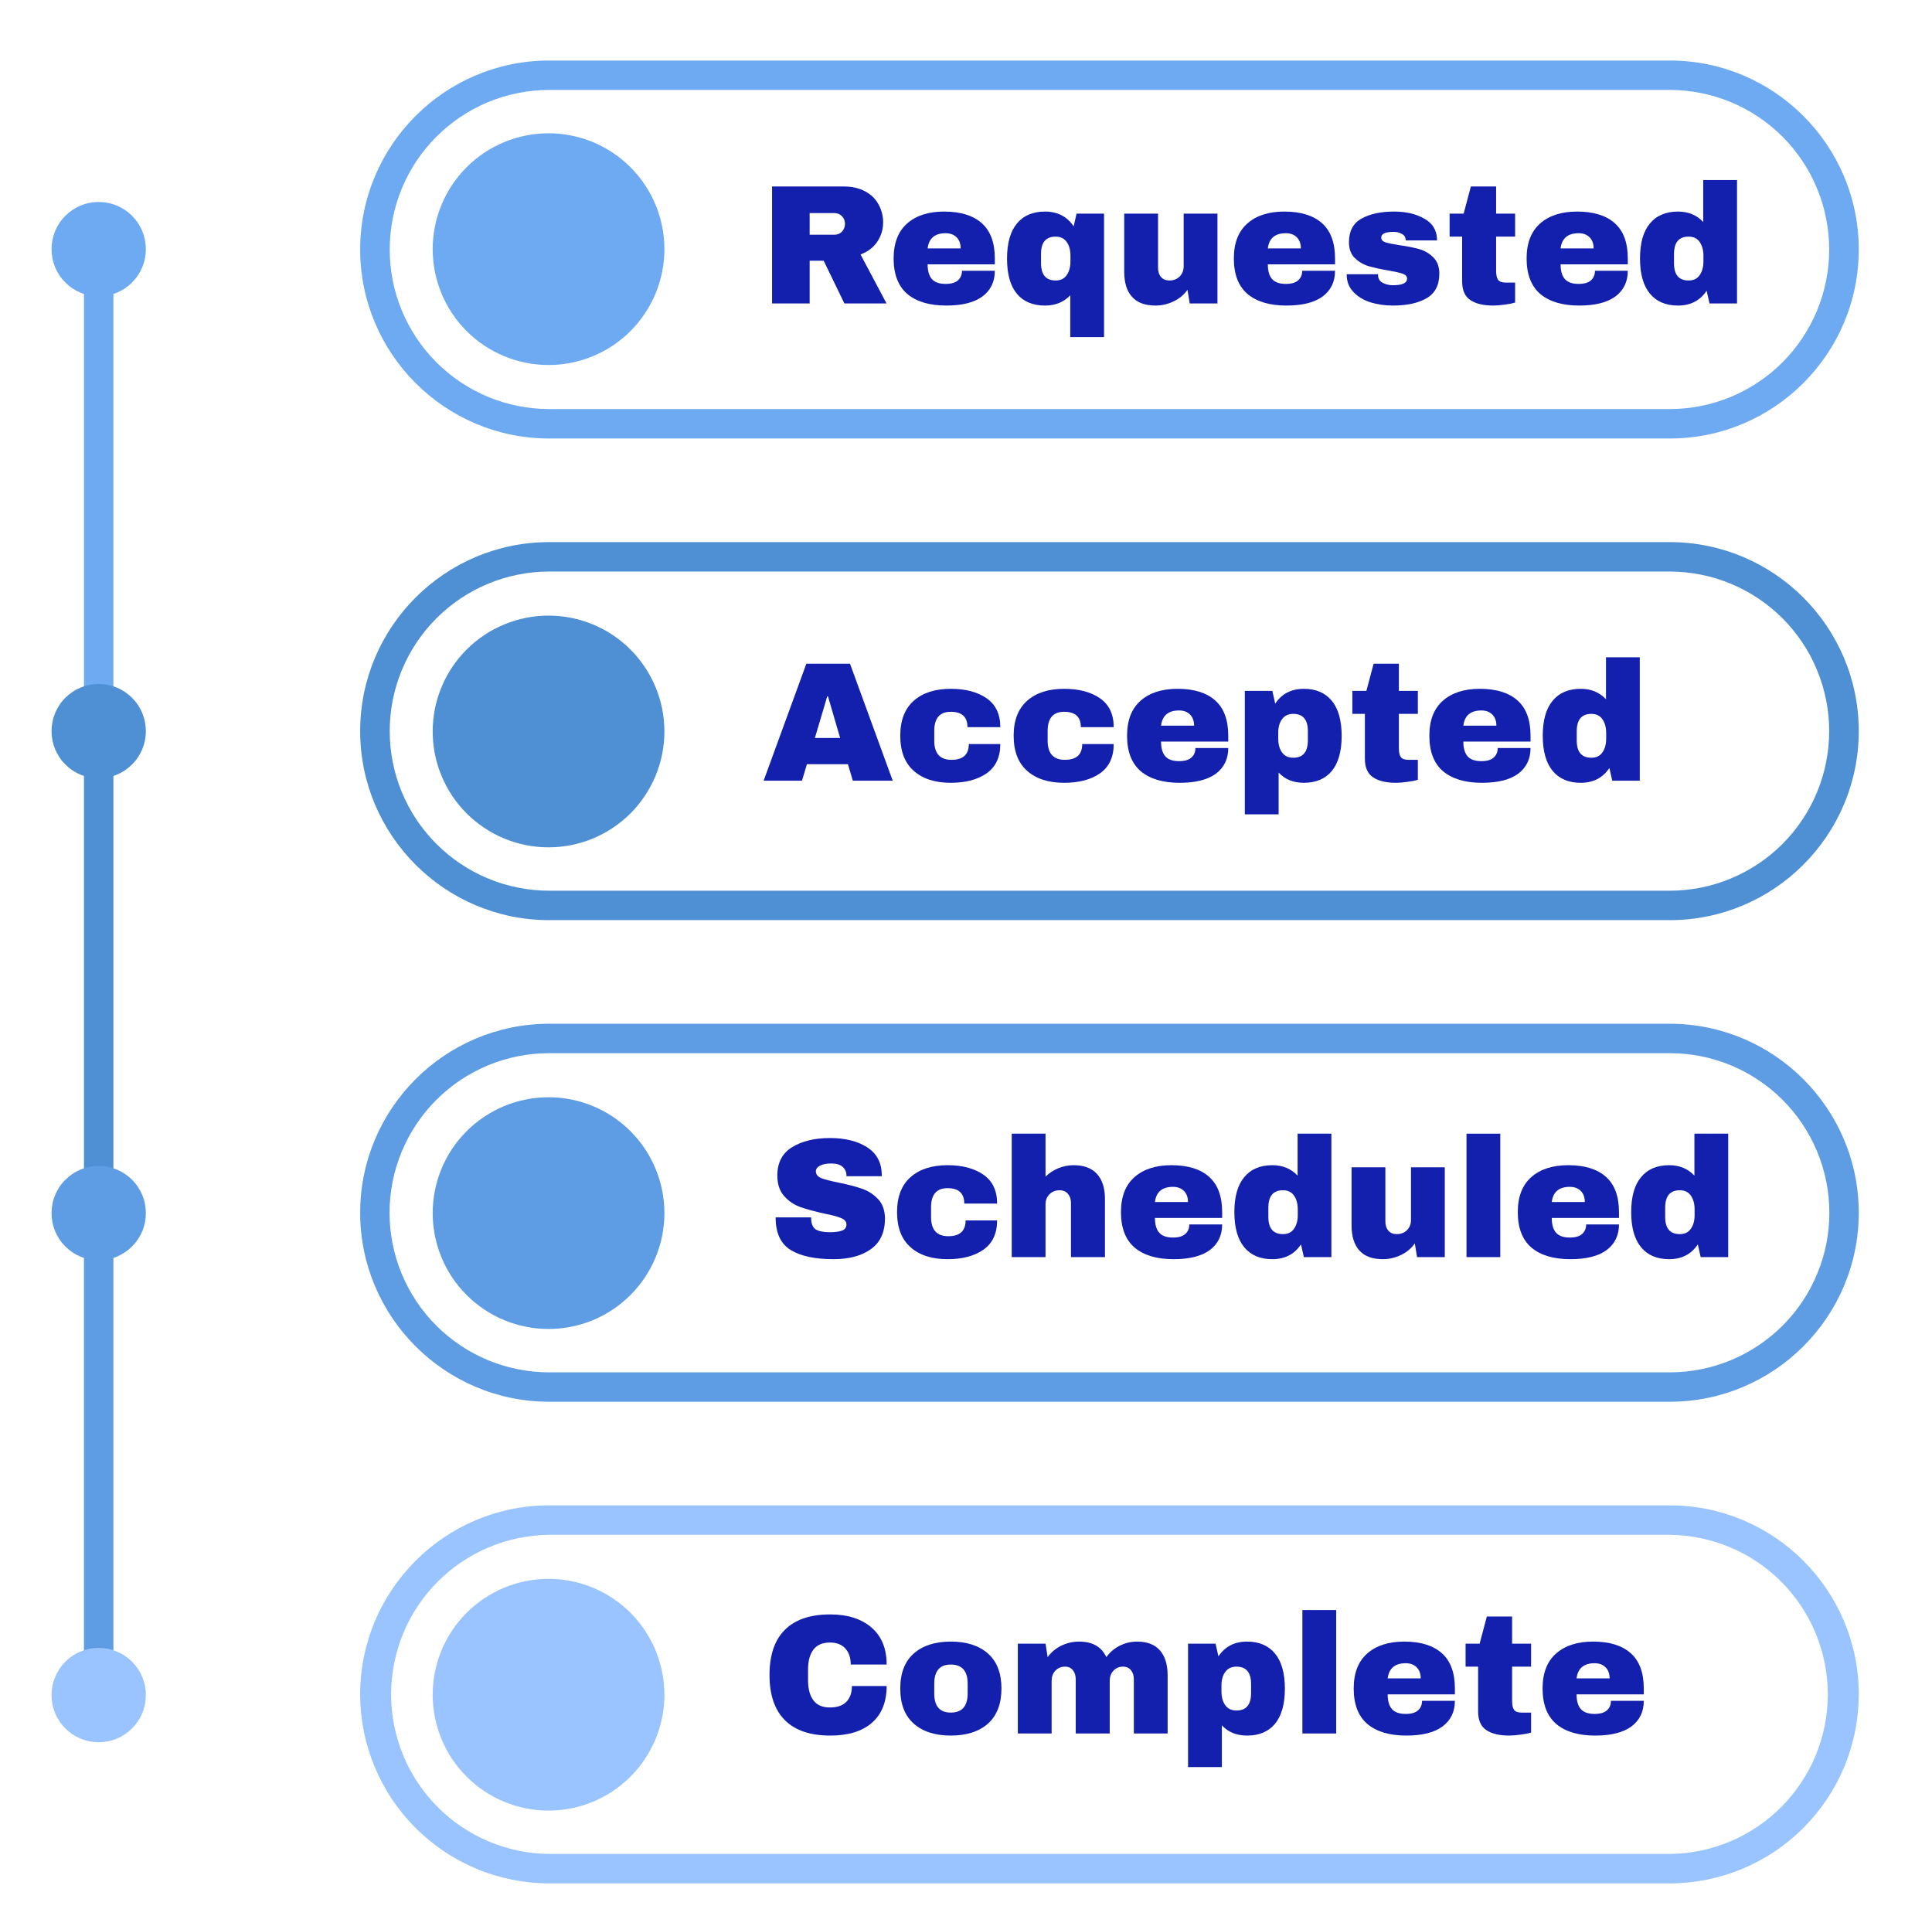
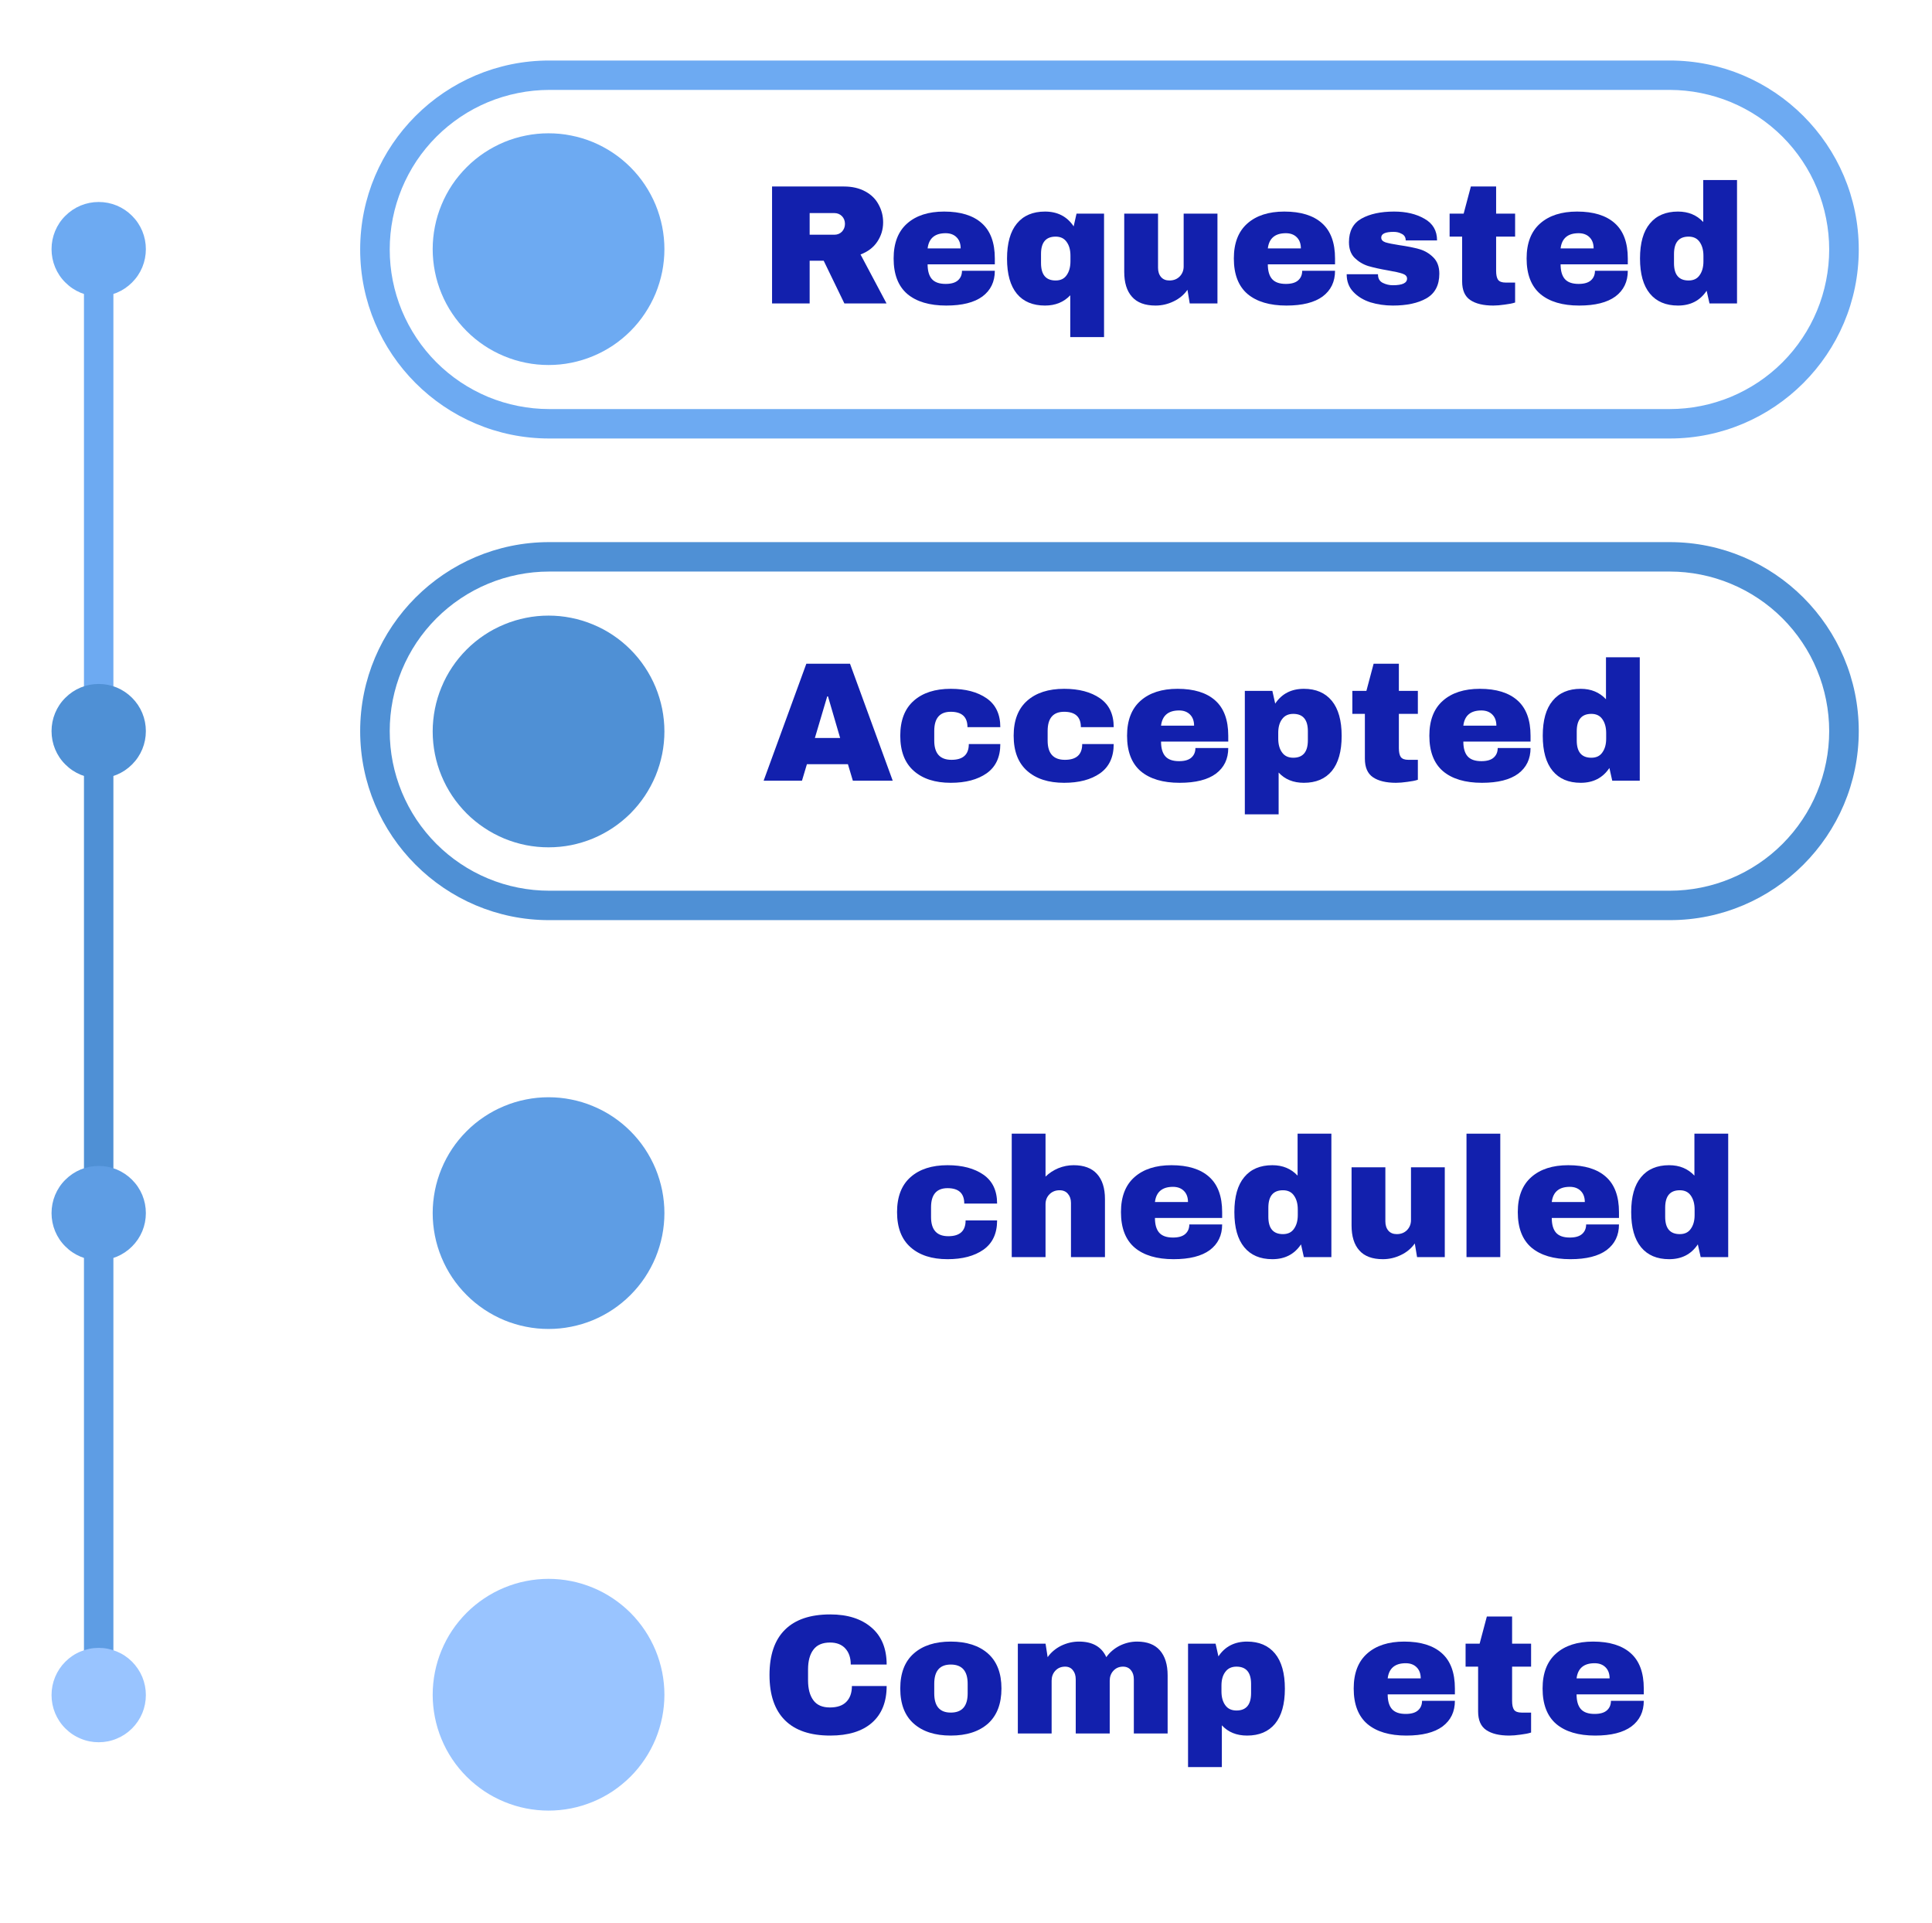
<svg xmlns="http://www.w3.org/2000/svg" version="1.0" preserveAspectRatio="xMidYMid meet" viewBox="105 83.25 159 158.25" zoomAndPan="magnify" style="max-height: 500px" width="159" height="158.25">
  <defs>
    <g />
    <clipPath id="1b5aa05855">
-       <path clip-rule="nonzero" d="M 134 207 L 258 207 L 258 238.227 L 134 238.227 Z M 134 207" />
-     </clipPath>
+       </clipPath>
    <clipPath id="ea0eadda14">
      <path clip-rule="nonzero" d="M 134 88.227 L 258 88.227 L 258 120 L 134 120 Z M 134 88.227" />
    </clipPath>
    <clipPath id="206e1fd44d">
      <path clip-rule="nonzero" d="M 109.168 99 L 118 99 L 118 108 L 109.168 108 Z M 109.168 99" />
    </clipPath>
    <clipPath id="55dbd63fac">
      <path clip-rule="nonzero" d="M 109.168 139 L 118 139 L 118 148 L 109.168 148 Z M 109.168 139" />
    </clipPath>
    <clipPath id="8afbd2516d">
      <path clip-rule="nonzero" d="M 109.168 179 L 118 179 L 118 187 L 109.168 187 Z M 109.168 179" />
    </clipPath>
    <clipPath id="8f91bfc2a2">
      <path clip-rule="nonzero" d="M 109.168 218 L 118 218 L 118 227 L 109.168 227 Z M 109.168 218" />
    </clipPath>
  </defs>
  <rect fill-opacity="1" height="450" y="-37.5" fill="#ffffff" width="450" x="-37.5" />
  <rect fill-opacity="1" height="450" y="-37.5" fill="#ffffff" width="450" x="-37.5" />
  <path fill-rule="nonzero" fill-opacity="1" d="M 111.91 103.75 L 114.332 103.75 L 114.332 143.41 L 111.91 143.41 Z M 111.91 103.75" fill="#6daaf2" />
  <path fill-rule="nonzero" fill-opacity="1" d="M 111.91 143.441 L 114.332 143.441 L 114.332 183.102 L 111.91 183.102 Z M 111.91 143.441" fill="#4f90d5" />
  <path fill-rule="nonzero" fill-opacity="1" d="M 111.91 183.129 L 114.332 183.129 L 114.332 222.789 L 111.91 222.789 Z M 111.91 183.129" fill="#5e9de4" />
  <path fill-rule="nonzero" fill-opacity="1" d="M 150.191 129.07 L 242.422 129.07 C 243.363 129.07 244.297 129.164 245.219 129.348 C 246.141 129.531 247.039 129.801 247.91 130.164 C 248.777 130.523 249.605 130.965 250.387 131.488 C 251.172 132.012 251.895 132.605 252.562 133.27 C 253.227 133.938 253.82 134.66 254.344 135.445 C 254.867 136.227 255.309 137.055 255.672 137.926 C 256.031 138.793 256.305 139.691 256.488 140.613 C 256.672 141.539 256.762 142.469 256.762 143.41 C 256.762 144.355 256.672 145.285 256.488 146.211 C 256.305 147.133 256.031 148.031 255.672 148.898 C 255.309 149.77 254.867 150.598 254.344 151.379 C 253.82 152.164 253.227 152.887 252.562 153.555 C 251.895 154.219 251.172 154.812 250.387 155.336 C 249.605 155.859 248.777 156.301 247.91 156.66 C 247.039 157.023 246.141 157.293 245.219 157.477 C 244.297 157.66 243.363 157.754 242.422 157.754 L 150.191 157.754 C 149.25 157.754 148.316 157.66 147.395 157.477 C 146.469 157.293 145.574 157.023 144.703 156.66 C 143.832 156.301 143.008 155.859 142.223 155.336 C 141.441 154.812 140.719 154.219 140.051 153.555 C 139.387 152.887 138.789 152.164 138.27 151.379 C 137.746 150.598 137.301 149.77 136.941 148.898 C 136.582 148.031 136.309 147.133 136.125 146.211 C 135.941 145.285 135.852 144.355 135.852 143.41 C 135.852 142.469 135.941 141.539 136.125 140.613 C 136.309 139.691 136.582 138.793 136.941 137.926 C 137.301 137.055 137.746 136.227 138.27 135.445 C 138.789 134.66 139.387 133.938 140.051 133.27 C 140.719 132.605 141.441 132.012 142.223 131.488 C 143.008 130.965 143.832 130.523 144.703 130.164 C 145.574 129.801 146.469 129.531 147.395 129.348 C 148.316 129.164 149.25 129.07 150.191 129.07 Z M 150.191 129.07" fill="#ffffff" />
  <path fill-rule="nonzero" fill-opacity="1" d="M 242.422 158.965 L 150.191 158.965 C 141.617 158.965 134.641 151.988 134.641 143.41 C 134.641 134.836 141.617 127.859 150.191 127.859 L 242.422 127.859 C 250.996 127.859 257.973 134.836 257.973 143.41 C 257.973 151.988 250.996 158.965 242.422 158.965 Z M 150.191 130.281 C 149.328 130.281 148.477 130.367 147.633 130.535 C 146.785 130.703 145.965 130.953 145.168 131.285 C 144.375 131.613 143.617 132.02 142.902 132.5 C 142.188 132.977 141.523 133.523 140.914 134.133 C 140.305 134.742 139.762 135.406 139.281 136.121 C 138.805 136.836 138.402 137.594 138.07 138.391 C 137.742 139.188 137.492 140.008 137.324 140.852 C 137.156 141.695 137.074 142.551 137.074 143.41 C 137.074 144.273 137.156 145.129 137.324 145.973 C 137.492 146.816 137.742 147.637 138.07 148.434 C 138.402 149.23 138.805 149.988 139.281 150.703 C 139.762 151.418 140.305 152.082 140.914 152.691 C 141.523 153.301 142.188 153.848 142.902 154.324 C 143.617 154.805 144.375 155.211 145.168 155.539 C 145.965 155.871 146.785 156.121 147.633 156.289 C 148.477 156.457 149.328 156.543 150.191 156.543 L 242.422 156.543 C 243.281 156.543 244.137 156.457 244.98 156.289 C 245.824 156.121 246.645 155.871 247.441 155.539 C 248.238 155.211 248.992 154.805 249.711 154.324 C 250.426 153.848 251.09 153.301 251.699 152.691 C 252.305 152.082 252.852 151.418 253.328 150.703 C 253.809 149.988 254.211 149.23 254.539 148.434 C 254.871 147.637 255.117 146.816 255.285 145.973 C 255.453 145.129 255.539 144.273 255.539 143.41 C 255.539 142.551 255.453 141.695 255.285 140.852 C 255.117 140.008 254.871 139.188 254.539 138.391 C 254.211 137.594 253.809 136.836 253.328 136.121 C 252.852 135.406 252.305 134.742 251.699 134.133 C 251.09 133.523 250.426 132.977 249.711 132.5 C 248.992 132.02 248.238 131.613 247.441 131.285 C 246.645 130.953 245.824 130.703 244.98 130.535 C 244.137 130.367 243.281 130.281 242.422 130.281 Z M 150.191 130.281" fill="#4f90d5" />
  <path fill-rule="nonzero" fill-opacity="1" d="M 159.68 143.441 C 159.68 144.066 159.617 144.688 159.496 145.301 C 159.371 145.914 159.191 146.512 158.953 147.09 C 158.711 147.668 158.418 148.215 158.07 148.738 C 157.723 149.258 157.328 149.738 156.887 150.184 C 156.441 150.625 155.961 151.02 155.441 151.367 C 154.922 151.715 154.371 152.008 153.793 152.25 C 153.215 152.488 152.617 152.668 152.004 152.793 C 151.391 152.914 150.77 152.973 150.145 152.973 C 149.52 152.973 148.898 152.914 148.285 152.793 C 147.668 152.668 147.074 152.488 146.496 152.25 C 145.918 152.008 145.367 151.715 144.848 151.367 C 144.328 151.02 143.844 150.625 143.402 150.184 C 142.961 149.738 142.562 149.258 142.215 148.738 C 141.867 148.215 141.574 147.668 141.336 147.09 C 141.094 146.512 140.914 145.914 140.793 145.301 C 140.672 144.688 140.609 144.066 140.609 143.441 C 140.609 142.812 140.672 142.195 140.793 141.578 C 140.914 140.965 141.094 140.371 141.336 139.793 C 141.574 139.211 141.867 138.664 142.215 138.145 C 142.562 137.621 142.961 137.141 143.402 136.699 C 143.844 136.254 144.328 135.859 144.848 135.512 C 145.367 135.164 145.918 134.871 146.496 134.633 C 147.074 134.391 147.668 134.211 148.285 134.09 C 148.898 133.965 149.52 133.906 150.145 133.906 C 150.77 133.906 151.391 133.965 152.004 134.09 C 152.617 134.211 153.215 134.391 153.793 134.633 C 154.371 134.871 154.922 135.164 155.441 135.512 C 155.961 135.859 156.441 136.254 156.887 136.699 C 157.328 137.141 157.723 137.621 158.07 138.145 C 158.418 138.664 158.711 139.211 158.953 139.793 C 159.191 140.371 159.371 140.965 159.496 141.578 C 159.617 142.195 159.68 142.812 159.68 143.441 Z M 159.68 143.441" fill="#4f90d5" />
  <path fill-rule="nonzero" fill-opacity="1" d="M 150.191 168.703 L 242.422 168.703 C 243.363 168.703 244.297 168.793 245.219 168.977 C 246.141 169.16 247.039 169.434 247.91 169.793 C 248.777 170.152 249.605 170.594 250.387 171.117 C 251.172 171.641 251.895 172.238 252.562 172.902 C 253.227 173.566 253.82 174.293 254.344 175.074 C 254.867 175.859 255.309 176.684 255.672 177.555 C 256.031 178.426 256.305 179.32 256.488 180.246 C 256.672 181.168 256.762 182.102 256.762 183.043 C 256.762 183.984 256.672 184.918 256.488 185.84 C 256.305 186.766 256.031 187.66 255.672 188.531 C 255.309 189.402 254.867 190.227 254.344 191.012 C 253.82 191.793 253.227 192.52 252.562 193.184 C 251.895 193.852 251.172 194.445 250.387 194.969 C 249.605 195.492 248.777 195.934 247.91 196.293 C 247.039 196.652 246.141 196.926 245.219 197.109 C 244.297 197.293 243.363 197.383 242.422 197.383 L 150.191 197.383 C 149.25 197.383 148.316 197.293 147.395 197.109 C 146.469 196.926 145.574 196.652 144.703 196.293 C 143.832 195.934 143.008 195.492 142.223 194.969 C 141.441 194.445 140.719 193.852 140.051 193.184 C 139.387 192.52 138.789 191.793 138.27 191.012 C 137.746 190.227 137.301 189.402 136.941 188.531 C 136.582 187.66 136.309 186.766 136.125 185.84 C 135.941 184.918 135.852 183.984 135.852 183.043 C 135.852 182.102 135.941 181.168 136.125 180.246 C 136.309 179.32 136.582 178.426 136.941 177.555 C 137.301 176.684 137.746 175.859 138.27 175.074 C 138.789 174.293 139.387 173.566 140.051 172.902 C 140.719 172.238 141.441 171.641 142.223 171.117 C 143.008 170.594 143.832 170.152 144.703 169.793 C 145.574 169.434 146.469 169.16 147.395 168.977 C 148.316 168.793 149.25 168.703 150.191 168.703 Z M 150.191 168.703" fill="#ffffff" />
-   <path fill-rule="nonzero" fill-opacity="1" d="M 242.422 198.594 L 150.191 198.594 C 141.617 198.594 134.641 191.617 134.641 183.043 C 134.641 174.469 141.617 167.492 150.191 167.492 L 242.422 167.492 C 250.996 167.492 257.973 174.469 257.973 183.043 C 257.973 191.617 250.996 198.594 242.422 198.594 Z M 150.191 169.914 C 149.328 169.914 148.477 169.996 147.629 170.164 C 146.785 170.332 145.961 170.582 145.164 170.91 C 144.371 171.242 143.613 171.645 142.895 172.125 C 142.18 172.605 141.516 173.148 140.906 173.758 C 140.297 174.367 139.754 175.031 139.273 175.75 C 138.793 176.465 138.391 177.223 138.059 178.02 C 137.73 178.816 137.48 179.637 137.312 180.48 C 137.145 181.328 137.059 182.18 137.059 183.043 C 137.059 183.906 137.145 184.758 137.312 185.605 C 137.48 186.449 137.73 187.273 138.059 188.066 C 138.391 188.863 138.793 189.621 139.273 190.34 C 139.754 191.055 140.297 191.719 140.906 192.328 C 141.516 192.938 142.18 193.48 142.895 193.961 C 143.613 194.441 144.371 194.844 145.164 195.176 C 145.961 195.504 146.785 195.754 147.629 195.922 C 148.477 196.09 149.328 196.176 150.191 196.176 L 242.422 196.176 C 243.281 196.176 244.137 196.09 244.984 195.922 C 245.828 195.754 246.648 195.504 247.445 195.176 C 248.242 194.844 249 194.441 249.715 193.961 C 250.434 193.48 251.098 192.938 251.707 192.328 C 252.316 191.719 252.859 191.055 253.34 190.34 C 253.816 189.621 254.223 188.863 254.551 188.066 C 254.883 187.273 255.133 186.449 255.301 185.605 C 255.469 184.758 255.551 183.906 255.551 183.043 C 255.551 182.18 255.469 181.328 255.301 180.48 C 255.133 179.637 254.883 178.816 254.551 178.02 C 254.223 177.223 253.816 176.465 253.34 175.75 C 252.859 175.031 252.316 174.367 251.707 173.758 C 251.098 173.148 250.434 172.605 249.715 172.125 C 249 171.645 248.242 171.242 247.445 170.91 C 246.648 170.582 245.828 170.332 244.984 170.164 C 244.137 169.996 243.281 169.914 242.422 169.914 Z M 150.191 169.914" fill="#5e9de4" />
  <path fill-rule="nonzero" fill-opacity="1" d="M 159.68 183.074 C 159.68 183.699 159.617 184.316 159.496 184.934 C 159.371 185.547 159.191 186.141 158.953 186.723 C 158.711 187.301 158.418 187.848 158.07 188.371 C 157.723 188.891 157.328 189.371 156.887 189.812 C 156.441 190.258 155.961 190.652 155.441 191 C 154.922 191.348 154.371 191.641 153.793 191.883 C 153.215 192.121 152.617 192.301 152.004 192.422 C 151.391 192.547 150.77 192.605 150.145 192.605 C 149.52 192.605 148.898 192.547 148.285 192.422 C 147.668 192.301 147.074 192.121 146.496 191.883 C 145.918 191.641 145.367 191.348 144.848 191 C 144.328 190.652 143.844 190.258 143.402 189.812 C 142.961 189.371 142.562 188.891 142.215 188.371 C 141.867 187.848 141.574 187.301 141.336 186.723 C 141.094 186.141 140.914 185.547 140.793 184.934 C 140.672 184.316 140.609 183.699 140.609 183.074 C 140.609 182.445 140.672 181.828 140.793 181.211 C 140.914 180.598 141.094 180.004 141.336 179.422 C 141.574 178.844 141.867 178.297 142.215 177.773 C 142.562 177.254 142.961 176.773 143.402 176.332 C 143.844 175.887 144.328 175.492 144.848 175.145 C 145.367 174.797 145.918 174.504 146.496 174.266 C 147.074 174.023 147.668 173.844 148.285 173.723 C 148.898 173.598 149.52 173.539 150.145 173.539 C 150.77 173.539 151.391 173.598 152.004 173.723 C 152.617 173.844 153.215 174.023 153.793 174.266 C 154.371 174.504 154.922 174.797 155.441 175.145 C 155.961 175.492 156.441 175.887 156.887 176.332 C 157.328 176.773 157.723 177.254 158.07 177.773 C 158.418 178.297 158.711 178.844 158.953 179.422 C 159.191 180.004 159.371 180.598 159.496 181.211 C 159.617 181.828 159.68 182.445 159.68 183.074 Z M 159.68 183.074" fill="#5e9de4" />
  <path fill-rule="nonzero" fill-opacity="1" d="M 150.191 208.336 L 242.422 208.336 C 243.363 208.336 244.297 208.426 245.219 208.609 C 246.141 208.793 247.039 209.066 247.91 209.426 C 248.777 209.785 249.605 210.227 250.387 210.75 C 251.172 211.273 251.895 211.867 252.562 212.535 C 253.227 213.199 253.82 213.926 254.344 214.707 C 254.867 215.492 255.309 216.316 255.672 217.188 C 256.031 218.059 256.305 218.953 256.488 219.879 C 256.672 220.801 256.762 221.734 256.762 222.676 C 256.762 223.617 256.672 224.551 256.488 225.473 C 256.305 226.398 256.031 227.293 255.672 228.164 C 255.309 229.035 254.867 229.859 254.344 230.645 C 253.82 231.426 253.227 232.152 252.562 232.816 C 251.895 233.48 251.172 234.078 250.387 234.602 C 249.605 235.125 248.777 235.566 247.91 235.926 C 247.039 236.285 246.141 236.559 245.219 236.742 C 244.297 236.926 243.363 237.016 242.422 237.016 L 150.191 237.016 C 149.25 237.016 148.316 236.926 147.395 236.742 C 146.469 236.559 145.574 236.285 144.703 235.926 C 143.832 235.566 143.008 235.125 142.223 234.602 C 141.441 234.078 140.719 233.48 140.051 232.816 C 139.387 232.152 138.789 231.426 138.27 230.645 C 137.746 229.859 137.301 229.035 136.941 228.164 C 136.582 227.293 136.309 226.398 136.125 225.473 C 135.941 224.551 135.852 223.617 135.852 222.676 C 135.852 221.734 135.941 220.801 136.125 219.879 C 136.309 218.953 136.582 218.059 136.941 217.188 C 137.301 216.316 137.746 215.492 138.27 214.707 C 138.789 213.926 139.387 213.199 140.051 212.535 C 140.719 211.867 141.441 211.273 142.223 210.75 C 143.008 210.227 143.832 209.785 144.703 209.426 C 145.574 209.066 146.469 208.793 147.395 208.609 C 148.316 208.426 149.25 208.336 150.191 208.336 Z M 150.191 208.336" fill="#ffffff" />
  <g clip-path="url(#1b5aa05855)">
    <path fill-rule="nonzero" fill-opacity="1" d="M 242.422 238.227 L 150.191 238.227 C 149.172 238.227 148.16 238.125 147.156 237.926 C 146.156 237.723 145.184 237.43 144.242 237.039 C 143.301 236.645 142.402 236.168 141.555 235.598 C 140.707 235.031 139.922 234.387 139.199 233.664 C 138.477 232.941 137.832 232.156 137.266 231.309 C 136.699 230.461 136.219 229.562 135.828 228.621 C 135.438 227.68 135.141 226.707 134.941 225.707 C 134.742 224.703 134.641 223.691 134.641 222.672 C 134.641 214.098 141.617 207.121 150.191 207.121 L 242.422 207.121 C 250.996 207.121 257.973 214.098 257.973 222.672 C 257.969 223.691 257.871 224.703 257.672 225.707 C 257.469 226.707 257.176 227.68 256.785 228.621 C 256.395 229.562 255.914 230.461 255.348 231.309 C 254.777 232.156 254.133 232.941 253.414 233.664 C 252.691 234.387 251.906 235.031 251.059 235.598 C 250.207 236.168 249.312 236.645 248.371 237.039 C 247.426 237.43 246.453 237.723 245.453 237.926 C 244.453 238.125 243.441 238.227 242.422 238.227 Z M 150.191 209.543 C 149.336 209.555 148.484 209.645 147.648 209.82 C 146.809 209.992 145.996 210.246 145.203 210.582 C 144.414 210.914 143.668 211.32 142.957 211.801 C 142.246 212.281 141.59 212.828 140.988 213.434 C 140.387 214.043 139.848 214.707 139.375 215.418 C 138.898 216.133 138.5 216.887 138.176 217.68 C 137.848 218.473 137.602 219.289 137.438 220.129 C 137.27 220.969 137.188 221.816 137.188 222.676 C 137.188 223.531 137.27 224.379 137.438 225.223 C 137.602 226.062 137.848 226.879 138.176 227.672 C 138.5 228.465 138.898 229.215 139.375 229.93 C 139.848 230.645 140.387 231.305 140.988 231.914 C 141.59 232.523 142.246 233.07 142.957 233.547 C 143.668 234.027 144.414 234.438 145.203 234.77 C 145.996 235.102 146.809 235.355 147.648 235.531 C 148.484 235.707 149.336 235.797 150.191 235.805 L 242.422 235.805 C 243.277 235.797 244.125 235.707 244.965 235.531 C 245.805 235.355 246.617 235.102 247.406 234.77 C 248.195 234.438 248.945 234.027 249.656 233.547 C 250.363 233.07 251.02 232.523 251.625 231.914 C 252.227 231.305 252.766 230.645 253.238 229.93 C 253.711 229.215 254.113 228.465 254.438 227.672 C 254.762 226.879 255.008 226.062 255.176 225.223 C 255.34 224.379 255.426 223.531 255.426 222.676 C 255.426 221.816 255.34 220.969 255.176 220.129 C 255.008 219.289 254.762 218.473 254.438 217.68 C 254.113 216.887 253.711 216.133 253.238 215.418 C 252.766 214.707 252.227 214.043 251.625 213.434 C 251.02 212.828 250.363 212.281 249.656 211.801 C 248.945 211.32 248.195 210.914 247.406 210.582 C 246.617 210.246 245.805 209.992 244.965 209.82 C 244.125 209.645 243.277 209.555 242.422 209.543 Z M 150.191 209.543" fill="#99c4ff" />
  </g>
  <path fill-rule="nonzero" fill-opacity="1" d="M 159.68 222.703 C 159.68 223.328 159.617 223.949 159.496 224.562 C 159.371 225.176 159.191 225.773 158.953 226.352 C 158.711 226.93 158.418 227.48 158.07 228 C 157.723 228.52 157.328 229.004 156.887 229.445 C 156.441 229.887 155.961 230.281 155.441 230.633 C 154.922 230.98 154.371 231.273 153.793 231.512 C 153.215 231.75 152.617 231.934 152.004 232.055 C 151.391 232.176 150.77 232.238 150.145 232.238 C 149.52 232.238 148.898 232.176 148.285 232.055 C 147.668 231.934 147.074 231.75 146.496 231.512 C 145.918 231.273 145.367 230.98 144.848 230.633 C 144.328 230.281 143.844 229.887 143.402 229.445 C 142.961 229.004 142.562 228.52 142.215 228 C 141.867 227.48 141.574 226.93 141.336 226.352 C 141.094 225.773 140.914 225.176 140.793 224.562 C 140.672 223.949 140.609 223.328 140.609 222.703 C 140.609 222.078 140.672 221.457 140.793 220.844 C 140.914 220.23 141.094 219.633 141.336 219.055 C 141.574 218.477 141.867 217.926 142.215 217.406 C 142.562 216.887 142.961 216.406 143.402 215.961 C 143.844 215.52 144.328 215.125 144.848 214.777 C 145.367 214.43 145.918 214.133 146.496 213.895 C 147.074 213.656 147.668 213.473 148.285 213.352 C 148.898 213.23 149.52 213.168 150.145 213.168 C 150.77 213.168 151.391 213.23 152.004 213.352 C 152.617 213.473 153.215 213.656 153.793 213.895 C 154.371 214.133 154.922 214.43 155.441 214.777 C 155.961 215.125 156.441 215.52 156.887 215.961 C 157.328 216.406 157.723 216.887 158.07 217.406 C 158.418 217.926 158.711 218.477 158.953 219.055 C 159.191 219.633 159.371 220.23 159.496 220.844 C 159.617 221.457 159.68 222.078 159.68 222.703 Z M 159.68 222.703" fill="#99c4ff" />
  <path fill-rule="nonzero" fill-opacity="1" d="M 150.191 89.438 L 242.422 89.438 C 243.363 89.438 244.297 89.531 245.219 89.715 C 246.141 89.898 247.039 90.172 247.91 90.531 C 248.777 90.891 249.605 91.332 250.387 91.855 C 251.172 92.379 251.895 92.973 252.562 93.641 C 253.227 94.305 253.82 95.031 254.344 95.812 C 254.867 96.598 255.309 97.422 255.672 98.293 C 256.031 99.164 256.305 100.059 256.488 100.984 C 256.672 101.906 256.762 102.84 256.762 103.781 C 256.762 104.723 256.672 105.656 256.488 106.578 C 256.305 107.504 256.031 108.398 255.672 109.27 C 255.309 110.141 254.867 110.965 254.344 111.75 C 253.82 112.531 253.227 113.258 252.562 113.922 C 251.895 114.586 251.172 115.184 250.387 115.707 C 249.605 116.23 248.777 116.672 247.91 117.031 C 247.039 117.391 246.141 117.664 245.219 117.848 C 244.297 118.031 243.363 118.121 242.422 118.121 L 150.191 118.121 C 149.25 118.121 148.316 118.031 147.395 117.848 C 146.469 117.664 145.574 117.391 144.703 117.031 C 143.832 116.672 143.008 116.23 142.223 115.707 C 141.441 115.184 140.719 114.586 140.051 113.922 C 139.387 113.258 138.789 112.531 138.27 111.75 C 137.746 110.965 137.301 110.141 136.941 109.27 C 136.582 108.398 136.309 107.504 136.125 106.578 C 135.941 105.656 135.852 104.723 135.852 103.781 C 135.852 102.84 135.941 101.906 136.125 100.984 C 136.309 100.059 136.582 99.164 136.941 98.293 C 137.301 97.422 137.746 96.598 138.27 95.812 C 138.789 95.031 139.387 94.305 140.051 93.641 C 140.719 92.973 141.441 92.379 142.223 91.855 C 143.008 91.332 143.832 90.891 144.703 90.531 C 145.574 90.172 146.469 89.898 147.395 89.715 C 148.316 89.531 149.25 89.438 150.191 89.438 Z M 150.191 89.438" fill="#ffffff" />
  <g clip-path="url(#ea0eadda14)">
    <path fill-rule="nonzero" fill-opacity="1" d="M 242.422 119.332 L 150.191 119.332 C 141.617 119.332 134.641 112.355 134.641 103.781 C 134.641 95.207 141.617 88.23 150.191 88.23 L 242.422 88.23 C 250.996 88.23 257.973 95.207 257.973 103.781 C 257.973 112.355 250.996 119.332 242.422 119.332 Z M 150.191 90.648 C 149.328 90.652 148.477 90.734 147.633 90.906 C 146.785 91.074 145.965 91.324 145.168 91.652 C 144.375 91.984 143.617 92.387 142.902 92.867 C 142.188 93.348 141.523 93.891 140.914 94.5 C 140.305 95.109 139.762 95.773 139.281 96.488 C 138.805 97.207 138.402 97.961 138.07 98.758 C 137.742 99.555 137.492 100.375 137.324 101.223 C 137.156 102.066 137.074 102.918 137.074 103.781 C 137.074 104.641 137.156 105.496 137.324 106.34 C 137.492 107.188 137.742 108.008 138.07 108.805 C 138.402 109.598 138.805 110.355 139.281 111.07 C 139.762 111.789 140.305 112.453 140.914 113.062 C 141.523 113.672 142.188 114.215 142.902 114.695 C 143.617 115.172 144.375 115.578 145.168 115.91 C 145.965 116.238 146.785 116.488 147.633 116.656 C 148.477 116.824 149.328 116.91 150.191 116.91 L 242.422 116.91 C 243.281 116.91 244.137 116.824 244.98 116.656 C 245.824 116.488 246.645 116.238 247.441 115.91 C 248.238 115.578 248.992 115.172 249.711 114.695 C 250.426 114.215 251.09 113.672 251.699 113.062 C 252.305 112.453 252.852 111.789 253.328 111.07 C 253.809 110.355 254.211 109.598 254.539 108.805 C 254.871 108.008 255.117 107.188 255.285 106.34 C 255.453 105.496 255.539 104.641 255.539 103.781 C 255.539 102.918 255.453 102.066 255.285 101.223 C 255.117 100.375 254.871 99.555 254.539 98.758 C 254.211 97.961 253.809 97.207 253.328 96.488 C 252.852 95.773 252.305 95.109 251.699 94.5 C 251.09 93.891 250.426 93.348 249.711 92.867 C 248.992 92.387 248.238 91.984 247.441 91.652 C 246.645 91.324 245.824 91.074 244.98 90.906 C 244.137 90.734 243.281 90.652 242.422 90.648 Z M 150.191 90.648" fill="#6daaf2" />
  </g>
  <path fill-rule="nonzero" fill-opacity="1" d="M 159.68 103.75 C 159.68 104.379 159.617 104.996 159.496 105.613 C 159.371 106.227 159.191 106.82 158.953 107.402 C 158.711 107.98 158.418 108.527 158.07 109.047 C 157.723 109.57 157.328 110.051 156.887 110.492 C 156.441 110.938 155.961 111.332 155.441 111.68 C 154.922 112.027 154.371 112.32 153.793 112.559 C 153.215 112.801 152.617 112.98 152.004 113.102 C 151.391 113.227 150.77 113.285 150.145 113.285 C 149.52 113.285 148.898 113.227 148.285 113.102 C 147.668 112.98 147.074 112.801 146.496 112.559 C 145.918 112.32 145.367 112.027 144.848 111.68 C 144.328 111.332 143.844 110.938 143.402 110.492 C 142.961 110.051 142.562 109.57 142.215 109.047 C 141.867 108.527 141.574 107.98 141.336 107.402 C 141.094 106.82 140.914 106.227 140.793 105.613 C 140.672 104.996 140.609 104.379 140.609 103.75 C 140.609 103.125 140.672 102.504 140.793 101.891 C 140.914 101.277 141.094 100.68 141.336 100.102 C 141.574 99.523 141.867 98.977 142.215 98.453 C 142.562 97.934 142.961 97.453 143.402 97.012 C 143.844 96.566 144.328 96.172 144.848 95.824 C 145.367 95.477 145.918 95.184 146.496 94.941 C 147.074 94.703 147.668 94.523 148.285 94.402 C 148.898 94.277 149.52 94.219 150.145 94.219 C 150.77 94.219 151.391 94.277 152.004 94.402 C 152.617 94.523 153.215 94.703 153.793 94.941 C 154.371 95.184 154.922 95.477 155.441 95.824 C 155.961 96.172 156.441 96.566 156.887 97.012 C 157.328 97.453 157.723 97.934 158.07 98.453 C 158.418 98.977 158.711 99.523 158.953 100.102 C 159.191 100.68 159.371 101.277 159.496 101.891 C 159.617 102.504 159.68 103.125 159.68 103.75 Z M 159.68 103.75" fill="#6daaf2" />
  <g clip-path="url(#206e1fd44d)">
    <path fill-rule="nonzero" fill-opacity="1" d="M 117.004 103.75 C 117.004 104.266 116.906 104.762 116.711 105.238 C 116.512 105.715 116.23 106.133 115.867 106.496 C 115.504 106.859 115.082 107.141 114.609 107.34 C 114.133 107.535 113.637 107.633 113.121 107.633 C 112.609 107.633 112.113 107.535 111.637 107.34 C 111.16 107.141 110.742 106.859 110.379 106.496 C 110.012 106.133 109.734 105.715 109.535 105.238 C 109.34 104.762 109.242 104.266 109.242 103.75 C 109.242 103.238 109.34 102.742 109.535 102.266 C 109.734 101.789 110.012 101.371 110.379 101.008 C 110.742 100.645 111.16 100.363 111.637 100.164 C 112.113 99.969 112.609 99.871 113.121 99.871 C 113.637 99.871 114.133 99.969 114.609 100.164 C 115.082 100.363 115.504 100.645 115.867 101.008 C 116.23 101.371 116.512 101.789 116.711 102.266 C 116.906 102.742 117.004 103.238 117.004 103.75 Z M 117.004 103.75" fill="#6daaf2" />
  </g>
  <g clip-path="url(#55dbd63fac)">
    <path fill-rule="nonzero" fill-opacity="1" d="M 117.004 143.41 C 117.004 143.926 116.906 144.422 116.711 144.898 C 116.512 145.375 116.23 145.793 115.867 146.156 C 115.504 146.52 115.082 146.801 114.609 147 C 114.133 147.195 113.637 147.293 113.121 147.293 C 112.609 147.293 112.113 147.195 111.637 147 C 111.16 146.801 110.742 146.52 110.379 146.156 C 110.012 145.793 109.734 145.375 109.535 144.898 C 109.34 144.422 109.242 143.926 109.242 143.41 C 109.242 142.898 109.34 142.402 109.535 141.926 C 109.734 141.449 110.012 141.031 110.379 140.668 C 110.742 140.305 111.16 140.023 111.637 139.824 C 112.113 139.629 112.609 139.531 113.121 139.531 C 113.637 139.531 114.133 139.629 114.609 139.824 C 115.082 140.023 115.504 140.305 115.867 140.668 C 116.23 141.031 116.512 141.449 116.711 141.926 C 116.906 142.402 117.004 142.898 117.004 143.41 Z M 117.004 143.41" fill="#4f90d5" />
  </g>
  <g clip-path="url(#8afbd2516d)">
    <path fill-rule="nonzero" fill-opacity="1" d="M 117.004 183.074 C 117.004 183.586 116.906 184.082 116.711 184.559 C 116.512 185.035 116.23 185.453 115.867 185.816 C 115.504 186.18 115.082 186.461 114.609 186.66 C 114.133 186.855 113.637 186.953 113.121 186.953 C 112.609 186.953 112.113 186.855 111.637 186.66 C 111.16 186.461 110.742 186.18 110.379 185.816 C 110.012 185.453 109.734 185.035 109.535 184.559 C 109.34 184.082 109.242 183.586 109.242 183.074 C 109.242 182.559 109.34 182.062 109.535 181.586 C 109.734 181.109 110.012 180.691 110.379 180.328 C 110.742 179.965 111.16 179.684 111.637 179.484 C 112.113 179.289 112.609 179.191 113.121 179.191 C 113.637 179.191 114.133 179.289 114.609 179.484 C 115.082 179.684 115.504 179.965 115.867 180.328 C 116.23 180.691 116.512 181.109 116.711 181.586 C 116.906 182.062 117.004 182.559 117.004 183.074 Z M 117.004 183.074" fill="#5e9de4" />
  </g>
  <g clip-path="url(#8f91bfc2a2)">
    <path fill-rule="nonzero" fill-opacity="1" d="M 117.004 222.73 C 117.004 223.246 116.906 223.742 116.711 224.219 C 116.512 224.691 116.23 225.113 115.867 225.477 C 115.504 225.84 115.082 226.121 114.609 226.316 C 114.133 226.516 113.637 226.613 113.121 226.613 C 112.609 226.613 112.113 226.516 111.637 226.316 C 111.16 226.121 110.742 225.84 110.379 225.477 C 110.012 225.113 109.734 224.691 109.535 224.219 C 109.34 223.742 109.242 223.246 109.242 222.73 C 109.242 222.215 109.34 221.723 109.535 221.246 C 109.734 220.77 110.012 220.352 110.379 219.984 C 110.742 219.621 111.16 219.34 111.637 219.145 C 112.113 218.949 112.609 218.848 113.121 218.848 C 113.637 218.848 114.133 218.949 114.609 219.145 C 115.082 219.34 115.504 219.621 115.867 219.984 C 116.23 220.352 116.512 220.77 116.711 221.246 C 116.906 221.723 117.004 222.215 117.004 222.73 Z M 117.004 222.73" fill="#99c4ff" />
  </g>
  <g fill-opacity="1" fill="#1220ad">
    <g transform="translate(167.508, 108.221)">
      <g>
        <path d="M 10.172 -6.672 C 10.172 -6.086 10.008 -5.555 9.688 -5.078 C 9.375 -4.609 8.914 -4.258 8.312 -4.031 L 10.453 0 L 6.984 0 L 5.281 -3.516 L 4.125 -3.516 L 4.125 0 L 1.031 0 L 1.031 -9.625 L 6.938 -9.625 C 7.625 -9.625 8.211 -9.488 8.703 -9.219 C 9.191 -8.957 9.555 -8.598 9.797 -8.141 C 10.047 -7.691 10.172 -7.203 10.172 -6.672 Z M 7.031 -6.547 C 7.031 -6.805 6.945 -7.02 6.781 -7.188 C 6.613 -7.352 6.406 -7.438 6.156 -7.438 L 4.125 -7.438 L 4.125 -5.656 L 6.156 -5.656 C 6.406 -5.656 6.613 -5.738 6.781 -5.906 C 6.945 -6.082 7.031 -6.297 7.031 -6.547 Z M 7.031 -6.547" />
      </g>
    </g>
  </g>
  <g fill-opacity="1" fill="#1220ad">
    <g transform="translate(178.044, 108.221)">
      <g>
        <path d="M 4.656 -7.562 C 6.008 -7.562 7.039 -7.242 7.75 -6.609 C 8.469 -5.973 8.828 -5.004 8.828 -3.703 L 8.828 -3.219 L 3.297 -3.219 C 3.297 -2.688 3.41 -2.285 3.641 -2.016 C 3.879 -1.742 4.258 -1.609 4.781 -1.609 C 5.238 -1.609 5.578 -1.707 5.797 -1.906 C 6.016 -2.102 6.125 -2.363 6.125 -2.688 L 8.828 -2.688 C 8.828 -1.789 8.488 -1.086 7.812 -0.578 C 7.133 -0.078 6.141 0.172 4.828 0.172 C 3.453 0.172 2.383 -0.145 1.625 -0.781 C 0.875 -1.426 0.5 -2.398 0.5 -3.703 C 0.5 -4.961 0.867 -5.922 1.609 -6.578 C 2.348 -7.234 3.363 -7.562 4.656 -7.562 Z M 4.781 -5.781 C 3.895 -5.781 3.398 -5.363 3.297 -4.531 L 6.016 -4.531 C 6.016 -4.914 5.906 -5.219 5.688 -5.438 C 5.469 -5.664 5.164 -5.781 4.781 -5.781 Z M 4.781 -5.781" />
      </g>
    </g>
  </g>
  <g fill-opacity="1" fill="#1220ad">
    <g transform="translate(187.377, 108.221)">
      <g>
        <path d="M 3.625 -7.562 C 4.656 -7.562 5.441 -7.156 5.984 -6.344 L 6.219 -7.391 L 8.484 -7.391 L 8.484 2.766 L 5.703 2.766 L 5.703 -0.672 C 5.172 -0.109 4.477 0.172 3.625 0.172 C 2.625 0.172 1.852 -0.148 1.312 -0.797 C 0.77 -1.453 0.5 -2.414 0.5 -3.688 C 0.5 -4.957 0.77 -5.922 1.312 -6.578 C 1.852 -7.234 2.625 -7.562 3.625 -7.562 Z M 4.5 -5.5 C 3.695 -5.5 3.297 -5.023 3.297 -4.078 L 3.297 -3.328 C 3.297 -2.367 3.695 -1.891 4.5 -1.891 C 4.906 -1.891 5.207 -2.035 5.406 -2.328 C 5.613 -2.617 5.719 -3 5.719 -3.469 L 5.719 -3.938 C 5.719 -4.406 5.613 -4.781 5.406 -5.062 C 5.207 -5.352 4.906 -5.5 4.5 -5.5 Z M 4.5 -5.5" />
      </g>
    </g>
  </g>
  <g fill-opacity="1" fill="#1220ad">
    <g transform="translate(196.71, 108.221)">
      <g>
        <path d="M 6.203 0 L 6.016 -1.125 C 5.734 -0.719 5.352 -0.398 4.875 -0.172 C 4.406 0.055 3.91 0.172 3.391 0.172 C 2.523 0.172 1.879 -0.066 1.453 -0.547 C 1.023 -1.023 0.812 -1.711 0.812 -2.609 L 0.812 -7.391 L 3.594 -7.391 L 3.594 -2.938 C 3.594 -2.625 3.676 -2.367 3.844 -2.172 C 4.008 -1.984 4.238 -1.891 4.531 -1.891 C 4.875 -1.891 5.156 -2 5.375 -2.219 C 5.594 -2.445 5.703 -2.723 5.703 -3.047 L 5.703 -7.391 L 8.484 -7.391 L 8.484 0 Z M 6.203 0" />
      </g>
    </g>
  </g>
  <g fill-opacity="1" fill="#1220ad">
    <g transform="translate(206.043, 108.221)">
      <g>
        <path d="M 4.656 -7.562 C 6.008 -7.562 7.039 -7.242 7.75 -6.609 C 8.469 -5.973 8.828 -5.004 8.828 -3.703 L 8.828 -3.219 L 3.297 -3.219 C 3.297 -2.688 3.41 -2.285 3.641 -2.016 C 3.879 -1.742 4.258 -1.609 4.781 -1.609 C 5.238 -1.609 5.578 -1.707 5.797 -1.906 C 6.016 -2.102 6.125 -2.363 6.125 -2.688 L 8.828 -2.688 C 8.828 -1.789 8.488 -1.086 7.812 -0.578 C 7.133 -0.078 6.141 0.172 4.828 0.172 C 3.453 0.172 2.383 -0.145 1.625 -0.781 C 0.875 -1.426 0.5 -2.398 0.5 -3.703 C 0.5 -4.961 0.867 -5.922 1.609 -6.578 C 2.348 -7.234 3.363 -7.562 4.656 -7.562 Z M 4.781 -5.781 C 3.895 -5.781 3.398 -5.363 3.297 -4.531 L 6.016 -4.531 C 6.016 -4.914 5.906 -5.219 5.688 -5.438 C 5.469 -5.664 5.164 -5.781 4.781 -5.781 Z M 4.781 -5.781" />
      </g>
    </g>
  </g>
  <g fill-opacity="1" fill="#1220ad">
    <g transform="translate(215.376, 108.221)">
      <g>
        <path d="M 4.359 -7.562 C 5.348 -7.562 6.18 -7.363 6.859 -6.969 C 7.547 -6.582 7.891 -5.988 7.891 -5.188 L 5.312 -5.188 C 5.312 -5.457 5.188 -5.645 4.938 -5.75 C 4.77 -5.844 4.562 -5.891 4.312 -5.891 C 3.633 -5.891 3.297 -5.734 3.297 -5.422 C 3.297 -5.242 3.41 -5.113 3.641 -5.031 C 3.879 -4.957 4.266 -4.879 4.797 -4.797 C 5.453 -4.703 6 -4.594 6.438 -4.469 C 6.875 -4.344 7.254 -4.117 7.578 -3.797 C 7.91 -3.473 8.078 -3.023 8.078 -2.453 C 8.078 -1.504 7.723 -0.828 7.016 -0.422 C 6.316 -0.023 5.395 0.172 4.25 0.172 C 3.602 0.172 2.988 0.082 2.406 -0.094 C 1.832 -0.281 1.363 -0.566 1 -0.953 C 0.633 -1.336 0.453 -1.82 0.453 -2.406 L 3.031 -2.406 L 3.031 -2.359 C 3.039 -2.035 3.176 -1.812 3.438 -1.688 C 3.695 -1.562 3.969 -1.5 4.25 -1.5 C 5.031 -1.5 5.422 -1.68 5.422 -2.047 C 5.422 -2.234 5.297 -2.367 5.047 -2.453 C 4.805 -2.535 4.41 -2.625 3.859 -2.719 C 3.203 -2.832 2.66 -2.953 2.234 -3.078 C 1.805 -3.211 1.43 -3.438 1.109 -3.75 C 0.797 -4.062 0.641 -4.492 0.641 -5.047 C 0.641 -5.953 0.984 -6.598 1.672 -6.984 C 2.359 -7.367 3.254 -7.562 4.359 -7.562 Z M 4.359 -7.562" />
      </g>
    </g>
  </g>
  <g fill-opacity="1" fill="#1220ad">
    <g transform="translate(223.925, 108.221)">
      <g>
        <path d="M 5.766 -7.391 L 5.766 -5.5 L 4.203 -5.5 L 4.203 -2.688 C 4.203 -2.352 4.254 -2.109 4.359 -1.953 C 4.473 -1.797 4.68 -1.719 4.984 -1.719 L 5.766 -1.719 L 5.766 -0.078 C 5.547 -0.004 5.258 0.051 4.906 0.094 C 4.551 0.145 4.238 0.172 3.969 0.172 C 3.156 0.172 2.523 0.02 2.078 -0.281 C 1.629 -0.582 1.406 -1.094 1.406 -1.812 L 1.406 -5.5 L 0.375 -5.5 L 0.375 -7.391 L 1.531 -7.391 L 2.125 -9.625 L 4.203 -9.625 L 4.203 -7.391 Z M 5.766 -7.391" />
      </g>
    </g>
  </g>
  <g fill-opacity="1" fill="#1220ad">
    <g transform="translate(230.137, 108.221)">
      <g>
        <path d="M 4.656 -7.562 C 6.008 -7.562 7.039 -7.242 7.75 -6.609 C 8.469 -5.973 8.828 -5.004 8.828 -3.703 L 8.828 -3.219 L 3.297 -3.219 C 3.297 -2.688 3.41 -2.285 3.641 -2.016 C 3.879 -1.742 4.258 -1.609 4.781 -1.609 C 5.238 -1.609 5.578 -1.707 5.797 -1.906 C 6.016 -2.102 6.125 -2.363 6.125 -2.688 L 8.828 -2.688 C 8.828 -1.789 8.488 -1.086 7.812 -0.578 C 7.133 -0.078 6.141 0.172 4.828 0.172 C 3.453 0.172 2.383 -0.145 1.625 -0.781 C 0.875 -1.426 0.5 -2.398 0.5 -3.703 C 0.5 -4.961 0.867 -5.922 1.609 -6.578 C 2.348 -7.234 3.363 -7.562 4.656 -7.562 Z M 4.781 -5.781 C 3.895 -5.781 3.398 -5.363 3.297 -4.531 L 6.016 -4.531 C 6.016 -4.914 5.906 -5.219 5.688 -5.438 C 5.469 -5.664 5.164 -5.781 4.781 -5.781 Z M 4.781 -5.781" />
      </g>
    </g>
  </g>
  <g fill-opacity="1" fill="#1220ad">
    <g transform="translate(239.47, 108.221)">
      <g>
        <path d="M 6.219 0 L 5.984 -1.047 C 5.441 -0.234 4.656 0.172 3.625 0.172 C 2.625 0.172 1.852 -0.156 1.312 -0.812 C 0.77 -1.469 0.5 -2.43 0.5 -3.703 C 0.5 -4.973 0.77 -5.93 1.312 -6.578 C 1.852 -7.234 2.625 -7.562 3.625 -7.562 C 4.477 -7.562 5.172 -7.273 5.703 -6.703 L 5.703 -10.156 L 8.484 -10.156 L 8.484 0 Z M 4.5 -5.5 C 3.695 -5.5 3.297 -5.02 3.297 -4.062 L 3.297 -3.312 C 3.297 -2.363 3.695 -1.891 4.5 -1.891 C 4.906 -1.891 5.207 -2.035 5.406 -2.328 C 5.613 -2.617 5.719 -2.992 5.719 -3.453 L 5.719 -3.922 C 5.719 -4.391 5.613 -4.77 5.406 -5.062 C 5.207 -5.352 4.906 -5.5 4.5 -5.5 Z M 4.5 -5.5" />
      </g>
    </g>
  </g>
  <g fill-opacity="1" fill="#1220ad">
    <g transform="translate(167.704, 147.492)">
      <g>
        <path d="M 7.484 0 L 7.078 -1.359 L 3.703 -1.359 L 3.297 0 L 0.141 0 L 3.656 -9.625 L 7.25 -9.625 L 10.766 0 Z M 4.359 -3.516 L 6.438 -3.516 L 5.438 -6.938 L 5.375 -6.938 Z M 4.359 -3.516" />
      </g>
    </g>
  </g>
  <g fill-opacity="1" fill="#1220ad">
    <g transform="translate(178.59, 147.492)">
      <g>
        <path d="M 4.656 -7.562 C 5.875 -7.562 6.859 -7.301 7.609 -6.781 C 8.359 -6.258 8.734 -5.469 8.734 -4.406 L 6.031 -4.406 C 6.031 -5.25 5.57 -5.672 4.656 -5.672 C 3.75 -5.672 3.297 -5.145 3.297 -4.094 L 3.297 -3.297 C 3.297 -2.242 3.77 -1.719 4.719 -1.719 C 5.664 -1.719 6.141 -2.148 6.141 -3.016 L 8.734 -3.016 C 8.734 -1.941 8.359 -1.141 7.609 -0.609 C 6.859 -0.086 5.875 0.172 4.656 0.172 C 3.363 0.172 2.348 -0.156 1.609 -0.812 C 0.867 -1.469 0.5 -2.43 0.5 -3.703 C 0.5 -4.961 0.867 -5.922 1.609 -6.578 C 2.348 -7.234 3.363 -7.562 4.656 -7.562 Z M 4.656 -7.562" />
      </g>
    </g>
  </g>
  <g fill-opacity="1" fill="#1220ad">
    <g transform="translate(187.922, 147.492)">
      <g>
        <path d="M 4.656 -7.562 C 5.875 -7.562 6.859 -7.301 7.609 -6.781 C 8.359 -6.258 8.734 -5.469 8.734 -4.406 L 6.031 -4.406 C 6.031 -5.25 5.57 -5.672 4.656 -5.672 C 3.75 -5.672 3.297 -5.145 3.297 -4.094 L 3.297 -3.297 C 3.297 -2.242 3.77 -1.719 4.719 -1.719 C 5.664 -1.719 6.141 -2.148 6.141 -3.016 L 8.734 -3.016 C 8.734 -1.941 8.359 -1.141 7.609 -0.609 C 6.859 -0.086 5.875 0.172 4.656 0.172 C 3.363 0.172 2.348 -0.156 1.609 -0.812 C 0.867 -1.469 0.5 -2.43 0.5 -3.703 C 0.5 -4.961 0.867 -5.922 1.609 -6.578 C 2.348 -7.234 3.363 -7.562 4.656 -7.562 Z M 4.656 -7.562" />
      </g>
    </g>
  </g>
  <g fill-opacity="1" fill="#1220ad">
    <g transform="translate(197.255, 147.492)">
      <g>
        <path d="M 4.656 -7.562 C 6.008 -7.562 7.039 -7.242 7.75 -6.609 C 8.469 -5.973 8.828 -5.004 8.828 -3.703 L 8.828 -3.219 L 3.297 -3.219 C 3.297 -2.688 3.41 -2.285 3.641 -2.016 C 3.879 -1.742 4.258 -1.609 4.781 -1.609 C 5.238 -1.609 5.578 -1.707 5.797 -1.906 C 6.016 -2.102 6.125 -2.363 6.125 -2.688 L 8.828 -2.688 C 8.828 -1.789 8.488 -1.086 7.812 -0.578 C 7.133 -0.078 6.141 0.172 4.828 0.172 C 3.453 0.172 2.383 -0.145 1.625 -0.781 C 0.875 -1.426 0.5 -2.398 0.5 -3.703 C 0.5 -4.961 0.867 -5.922 1.609 -6.578 C 2.348 -7.234 3.363 -7.562 4.656 -7.562 Z M 4.781 -5.781 C 3.895 -5.781 3.398 -5.363 3.297 -4.531 L 6.016 -4.531 C 6.016 -4.914 5.906 -5.219 5.688 -5.438 C 5.469 -5.664 5.164 -5.781 4.781 -5.781 Z M 4.781 -5.781" />
      </g>
    </g>
  </g>
  <g fill-opacity="1" fill="#1220ad">
    <g transform="translate(206.588, 147.492)">
      <g>
        <path d="M 5.719 -7.562 C 6.707 -7.562 7.473 -7.234 8.016 -6.578 C 8.555 -5.922 8.828 -4.957 8.828 -3.688 C 8.828 -2.414 8.555 -1.453 8.016 -0.797 C 7.473 -0.148 6.707 0.172 5.719 0.172 C 4.852 0.172 4.16 -0.109 3.641 -0.672 L 3.641 2.766 L 0.859 2.766 L 0.859 -7.391 L 3.125 -7.391 L 3.359 -6.344 C 3.898 -7.156 4.688 -7.562 5.719 -7.562 Z M 4.844 -5.5 C 4.438 -5.5 4.129 -5.352 3.922 -5.062 C 3.711 -4.781 3.609 -4.406 3.609 -3.938 L 3.609 -3.469 C 3.609 -3 3.711 -2.617 3.922 -2.328 C 4.129 -2.035 4.438 -1.891 4.844 -1.891 C 5.645 -1.891 6.047 -2.367 6.047 -3.328 L 6.047 -4.078 C 6.047 -5.023 5.645 -5.5 4.844 -5.5 Z M 4.844 -5.5" />
      </g>
    </g>
  </g>
  <g fill-opacity="1" fill="#1220ad">
    <g transform="translate(215.921, 147.492)">
      <g>
        <path d="M 5.766 -7.391 L 5.766 -5.5 L 4.203 -5.5 L 4.203 -2.688 C 4.203 -2.352 4.254 -2.109 4.359 -1.953 C 4.473 -1.797 4.68 -1.719 4.984 -1.719 L 5.766 -1.719 L 5.766 -0.078 C 5.547 -0.004 5.258 0.051 4.906 0.094 C 4.551 0.145 4.238 0.172 3.969 0.172 C 3.156 0.172 2.523 0.02 2.078 -0.281 C 1.629 -0.582 1.406 -1.094 1.406 -1.812 L 1.406 -5.5 L 0.375 -5.5 L 0.375 -7.391 L 1.531 -7.391 L 2.125 -9.625 L 4.203 -9.625 L 4.203 -7.391 Z M 5.766 -7.391" />
      </g>
    </g>
  </g>
  <g fill-opacity="1" fill="#1220ad">
    <g transform="translate(222.133, 147.492)">
      <g>
        <path d="M 4.656 -7.562 C 6.008 -7.562 7.039 -7.242 7.75 -6.609 C 8.469 -5.973 8.828 -5.004 8.828 -3.703 L 8.828 -3.219 L 3.297 -3.219 C 3.297 -2.688 3.41 -2.285 3.641 -2.016 C 3.879 -1.742 4.258 -1.609 4.781 -1.609 C 5.238 -1.609 5.578 -1.707 5.797 -1.906 C 6.016 -2.102 6.125 -2.363 6.125 -2.688 L 8.828 -2.688 C 8.828 -1.789 8.488 -1.086 7.812 -0.578 C 7.133 -0.078 6.141 0.172 4.828 0.172 C 3.453 0.172 2.383 -0.145 1.625 -0.781 C 0.875 -1.426 0.5 -2.398 0.5 -3.703 C 0.5 -4.961 0.867 -5.922 1.609 -6.578 C 2.348 -7.234 3.363 -7.562 4.656 -7.562 Z M 4.781 -5.781 C 3.895 -5.781 3.398 -5.363 3.297 -4.531 L 6.016 -4.531 C 6.016 -4.914 5.906 -5.219 5.688 -5.438 C 5.469 -5.664 5.164 -5.781 4.781 -5.781 Z M 4.781 -5.781" />
      </g>
    </g>
  </g>
  <g fill-opacity="1" fill="#1220ad">
    <g transform="translate(231.466, 147.492)">
      <g>
        <path d="M 6.219 0 L 5.984 -1.047 C 5.441 -0.234 4.656 0.172 3.625 0.172 C 2.625 0.172 1.852 -0.156 1.312 -0.812 C 0.77 -1.469 0.5 -2.43 0.5 -3.703 C 0.5 -4.973 0.77 -5.93 1.312 -6.578 C 1.852 -7.234 2.625 -7.562 3.625 -7.562 C 4.477 -7.562 5.172 -7.273 5.703 -6.703 L 5.703 -10.156 L 8.484 -10.156 L 8.484 0 Z M 4.5 -5.5 C 3.695 -5.5 3.297 -5.02 3.297 -4.062 L 3.297 -3.312 C 3.297 -2.363 3.695 -1.891 4.5 -1.891 C 4.906 -1.891 5.207 -2.035 5.406 -2.328 C 5.613 -2.617 5.719 -2.992 5.719 -3.453 L 5.719 -3.922 C 5.719 -4.391 5.613 -4.77 5.406 -5.062 C 5.207 -5.352 4.906 -5.5 4.5 -5.5 Z M 4.5 -5.5" />
      </g>
    </g>
  </g>
  <g fill-opacity="1" fill="#1220ad">
    <g transform="translate(168.223, 186.692)">
      <g>
-         <path d="M 5.078 -9.797 C 6.316 -9.797 7.332 -9.547 8.125 -9.047 C 8.914 -8.547 9.32 -7.805 9.344 -6.828 L 9.344 -6.656 L 6.438 -6.656 L 6.438 -6.719 C 6.438 -7 6.332 -7.234 6.125 -7.422 C 5.926 -7.609 5.613 -7.703 5.188 -7.703 C 4.781 -7.703 4.469 -7.641 4.25 -7.516 C 4.031 -7.398 3.922 -7.25 3.922 -7.062 C 3.922 -6.812 4.066 -6.625 4.359 -6.5 C 4.66 -6.383 5.145 -6.258 5.812 -6.125 C 6.582 -5.969 7.219 -5.801 7.719 -5.625 C 8.219 -5.457 8.656 -5.176 9.031 -4.781 C 9.406 -4.395 9.598 -3.863 9.609 -3.188 C 9.609 -2.051 9.223 -1.207 8.453 -0.656 C 7.68 -0.102 6.648 0.172 5.359 0.172 C 3.859 0.172 2.691 -0.078 1.859 -0.578 C 1.023 -1.086 0.609 -1.984 0.609 -3.266 L 3.531 -3.266 C 3.531 -2.773 3.656 -2.445 3.906 -2.281 C 4.156 -2.125 4.547 -2.047 5.078 -2.047 C 5.473 -2.047 5.797 -2.086 6.047 -2.172 C 6.305 -2.254 6.438 -2.426 6.438 -2.688 C 6.438 -2.914 6.297 -3.086 6.016 -3.203 C 5.734 -3.328 5.27 -3.453 4.625 -3.578 C 3.832 -3.754 3.18 -3.93 2.672 -4.109 C 2.16 -4.285 1.711 -4.582 1.328 -5 C 0.941 -5.426 0.75 -6 0.75 -6.719 C 0.75 -7.77 1.156 -8.547 1.969 -9.047 C 2.789 -9.547 3.828 -9.797 5.078 -9.797 Z M 5.078 -9.797" />
-       </g>
+         </g>
    </g>
  </g>
  <g fill-opacity="1" fill="#1220ad">
    <g transform="translate(178.326, 186.692)">
      <g>
        <path d="M 4.656 -7.562 C 5.875 -7.562 6.859 -7.301 7.609 -6.781 C 8.359 -6.258 8.734 -5.469 8.734 -4.406 L 6.031 -4.406 C 6.031 -5.25 5.57 -5.672 4.656 -5.672 C 3.75 -5.672 3.297 -5.145 3.297 -4.094 L 3.297 -3.297 C 3.297 -2.242 3.77 -1.719 4.719 -1.719 C 5.664 -1.719 6.141 -2.148 6.141 -3.016 L 8.734 -3.016 C 8.734 -1.941 8.359 -1.141 7.609 -0.609 C 6.859 -0.086 5.875 0.172 4.656 0.172 C 3.363 0.172 2.348 -0.156 1.609 -0.812 C 0.867 -1.469 0.5 -2.43 0.5 -3.703 C 0.5 -4.961 0.867 -5.922 1.609 -6.578 C 2.348 -7.234 3.363 -7.562 4.656 -7.562 Z M 4.656 -7.562" />
      </g>
    </g>
  </g>
  <g fill-opacity="1" fill="#1220ad">
    <g transform="translate(187.42, 186.692)">
      <g>
        <path d="M 3.625 -6.625 C 3.926 -6.914 4.273 -7.145 4.672 -7.312 C 5.078 -7.477 5.5 -7.562 5.938 -7.562 C 6.789 -7.562 7.43 -7.32 7.859 -6.844 C 8.297 -6.363 8.516 -5.676 8.516 -4.781 L 8.516 0 L 5.719 0 L 5.719 -4.453 C 5.719 -4.766 5.633 -5.016 5.469 -5.203 C 5.312 -5.398 5.082 -5.5 4.781 -5.5 C 4.438 -5.5 4.156 -5.383 3.938 -5.156 C 3.727 -4.938 3.625 -4.664 3.625 -4.344 L 3.625 0 L 0.844 0 L 0.844 -10.156 L 3.625 -10.156 Z M 3.625 -6.625" />
      </g>
    </g>
  </g>
  <g fill-opacity="1" fill="#1220ad">
    <g transform="translate(196.753, 186.692)">
      <g>
        <path d="M 4.656 -7.562 C 6.008 -7.562 7.039 -7.242 7.75 -6.609 C 8.469 -5.973 8.828 -5.004 8.828 -3.703 L 8.828 -3.219 L 3.297 -3.219 C 3.297 -2.688 3.41 -2.285 3.641 -2.016 C 3.879 -1.742 4.258 -1.609 4.781 -1.609 C 5.238 -1.609 5.578 -1.707 5.797 -1.906 C 6.016 -2.102 6.125 -2.363 6.125 -2.688 L 8.828 -2.688 C 8.828 -1.789 8.488 -1.086 7.812 -0.578 C 7.133 -0.078 6.141 0.172 4.828 0.172 C 3.453 0.172 2.383 -0.145 1.625 -0.781 C 0.875 -1.426 0.5 -2.398 0.5 -3.703 C 0.5 -4.961 0.867 -5.922 1.609 -6.578 C 2.348 -7.234 3.363 -7.562 4.656 -7.562 Z M 4.781 -5.781 C 3.895 -5.781 3.398 -5.363 3.297 -4.531 L 6.016 -4.531 C 6.016 -4.914 5.906 -5.219 5.688 -5.438 C 5.469 -5.664 5.164 -5.781 4.781 -5.781 Z M 4.781 -5.781" />
      </g>
    </g>
  </g>
  <g fill-opacity="1" fill="#1220ad">
    <g transform="translate(206.086, 186.692)">
      <g>
        <path d="M 6.219 0 L 5.984 -1.047 C 5.441 -0.234 4.656 0.172 3.625 0.172 C 2.625 0.172 1.852 -0.156 1.312 -0.812 C 0.77 -1.469 0.5 -2.43 0.5 -3.703 C 0.5 -4.973 0.77 -5.93 1.312 -6.578 C 1.852 -7.234 2.625 -7.562 3.625 -7.562 C 4.477 -7.562 5.172 -7.273 5.703 -6.703 L 5.703 -10.156 L 8.484 -10.156 L 8.484 0 Z M 4.5 -5.5 C 3.695 -5.5 3.297 -5.02 3.297 -4.062 L 3.297 -3.312 C 3.297 -2.363 3.695 -1.891 4.5 -1.891 C 4.906 -1.891 5.207 -2.035 5.406 -2.328 C 5.613 -2.617 5.719 -2.992 5.719 -3.453 L 5.719 -3.922 C 5.719 -4.391 5.613 -4.77 5.406 -5.062 C 5.207 -5.352 4.906 -5.5 4.5 -5.5 Z M 4.5 -5.5" />
      </g>
    </g>
  </g>
  <g fill-opacity="1" fill="#1220ad">
    <g transform="translate(215.419, 186.692)">
      <g>
        <path d="M 6.203 0 L 6.016 -1.125 C 5.734 -0.719 5.352 -0.398 4.875 -0.172 C 4.406 0.055 3.91 0.172 3.391 0.172 C 2.523 0.172 1.879 -0.066 1.453 -0.547 C 1.023 -1.023 0.812 -1.711 0.812 -2.609 L 0.812 -7.391 L 3.594 -7.391 L 3.594 -2.938 C 3.594 -2.625 3.676 -2.367 3.844 -2.172 C 4.008 -1.984 4.238 -1.891 4.531 -1.891 C 4.875 -1.891 5.156 -2 5.375 -2.219 C 5.594 -2.445 5.703 -2.723 5.703 -3.047 L 5.703 -7.391 L 8.484 -7.391 L 8.484 0 Z M 6.203 0" />
      </g>
    </g>
  </g>
  <g fill-opacity="1" fill="#1220ad">
    <g transform="translate(224.752, 186.692)">
      <g>
        <path d="M 0.938 0 L 0.938 -10.156 L 3.719 -10.156 L 3.719 0 Z M 0.938 0" />
      </g>
    </g>
  </g>
  <g fill-opacity="1" fill="#1220ad">
    <g transform="translate(229.411, 186.692)">
      <g>
        <path d="M 4.656 -7.562 C 6.008 -7.562 7.039 -7.242 7.75 -6.609 C 8.469 -5.973 8.828 -5.004 8.828 -3.703 L 8.828 -3.219 L 3.297 -3.219 C 3.297 -2.688 3.41 -2.285 3.641 -2.016 C 3.879 -1.742 4.258 -1.609 4.781 -1.609 C 5.238 -1.609 5.578 -1.707 5.797 -1.906 C 6.016 -2.102 6.125 -2.363 6.125 -2.688 L 8.828 -2.688 C 8.828 -1.789 8.488 -1.086 7.812 -0.578 C 7.133 -0.078 6.141 0.172 4.828 0.172 C 3.453 0.172 2.383 -0.145 1.625 -0.781 C 0.875 -1.426 0.5 -2.398 0.5 -3.703 C 0.5 -4.961 0.867 -5.922 1.609 -6.578 C 2.348 -7.234 3.363 -7.562 4.656 -7.562 Z M 4.781 -5.781 C 3.895 -5.781 3.398 -5.363 3.297 -4.531 L 6.016 -4.531 C 6.016 -4.914 5.906 -5.219 5.688 -5.438 C 5.469 -5.664 5.164 -5.781 4.781 -5.781 Z M 4.781 -5.781" />
      </g>
    </g>
  </g>
  <g fill-opacity="1" fill="#1220ad">
    <g transform="translate(238.744, 186.692)">
      <g>
        <path d="M 6.219 0 L 5.984 -1.047 C 5.441 -0.234 4.656 0.172 3.625 0.172 C 2.625 0.172 1.852 -0.156 1.312 -0.812 C 0.77 -1.469 0.5 -2.43 0.5 -3.703 C 0.5 -4.973 0.77 -5.93 1.312 -6.578 C 1.852 -7.234 2.625 -7.562 3.625 -7.562 C 4.477 -7.562 5.172 -7.273 5.703 -6.703 L 5.703 -10.156 L 8.484 -10.156 L 8.484 0 Z M 4.5 -5.5 C 3.695 -5.5 3.297 -5.02 3.297 -4.062 L 3.297 -3.312 C 3.297 -2.363 3.695 -1.891 4.5 -1.891 C 4.906 -1.891 5.207 -2.035 5.406 -2.328 C 5.613 -2.617 5.719 -2.992 5.719 -3.453 L 5.719 -3.922 C 5.719 -4.391 5.613 -4.77 5.406 -5.062 C 5.207 -5.352 4.906 -5.5 4.5 -5.5 Z M 4.5 -5.5" />
      </g>
    </g>
  </g>
  <g fill-opacity="1" fill="#1220ad">
    <g transform="translate(167.704, 225.892)">
      <g>
        <path d="M 5.625 -9.797 C 7.051 -9.797 8.18 -9.438 9.016 -8.719 C 9.848 -8.008 10.266 -6.992 10.266 -5.672 L 7.312 -5.672 C 7.312 -6.234 7.16 -6.676 6.859 -7 C 6.566 -7.32 6.148 -7.484 5.609 -7.484 C 4.984 -7.484 4.523 -7.285 4.234 -6.891 C 3.941 -6.504 3.797 -5.961 3.797 -5.266 L 3.797 -4.375 C 3.797 -3.676 3.941 -3.129 4.234 -2.734 C 4.523 -2.336 4.977 -2.141 5.594 -2.141 C 6.188 -2.141 6.633 -2.289 6.938 -2.594 C 7.25 -2.906 7.406 -3.344 7.406 -3.906 L 10.266 -3.906 C 10.266 -2.594 9.859 -1.582 9.047 -0.875 C 8.242 -0.176 7.102 0.172 5.625 0.172 C 3.977 0.172 2.734 -0.25 1.891 -1.094 C 1.047 -1.938 0.625 -3.176 0.625 -4.812 C 0.625 -6.457 1.047 -7.695 1.891 -8.531 C 2.734 -9.375 3.977 -9.797 5.625 -9.797 Z M 5.625 -9.797" />
      </g>
    </g>
  </g>
  <g fill-opacity="1" fill="#1220ad">
    <g transform="translate(178.59, 225.892)">
      <g>
        <path d="M 4.656 -7.562 C 5.957 -7.562 6.977 -7.234 7.719 -6.578 C 8.457 -5.922 8.828 -4.961 8.828 -3.703 C 8.828 -2.441 8.457 -1.477 7.719 -0.812 C 6.977 -0.156 5.957 0.172 4.656 0.172 C 3.363 0.172 2.348 -0.156 1.609 -0.812 C 0.867 -1.469 0.5 -2.43 0.5 -3.703 C 0.5 -4.961 0.867 -5.922 1.609 -6.578 C 2.348 -7.234 3.363 -7.562 4.656 -7.562 Z M 4.656 -5.672 C 3.75 -5.672 3.297 -5.145 3.297 -4.094 L 3.297 -3.297 C 3.297 -2.242 3.75 -1.719 4.656 -1.719 C 5.582 -1.719 6.047 -2.242 6.047 -3.297 L 6.047 -4.094 C 6.047 -5.145 5.582 -5.672 4.656 -5.672 Z M 4.656 -5.672" />
      </g>
    </g>
  </g>
  <g fill-opacity="1" fill="#1220ad">
    <g transform="translate(187.922, 225.892)">
      <g>
        <path d="M 10.656 -7.562 C 11.488 -7.562 12.113 -7.32 12.531 -6.844 C 12.957 -6.363 13.172 -5.676 13.172 -4.781 L 13.172 0 L 10.391 0 L 10.391 -4.453 C 10.391 -4.766 10.312 -5.016 10.156 -5.203 C 10 -5.398 9.781 -5.5 9.5 -5.5 C 9.176 -5.5 8.91 -5.383 8.703 -5.156 C 8.504 -4.938 8.406 -4.664 8.406 -4.344 L 8.406 0 L 5.609 0 L 5.609 -4.453 C 5.609 -4.766 5.531 -5.016 5.375 -5.203 C 5.227 -5.398 5.016 -5.5 4.734 -5.5 C 4.398 -5.5 4.129 -5.383 3.922 -5.156 C 3.723 -4.938 3.625 -4.664 3.625 -4.344 L 3.625 0 L 0.844 0 L 0.844 -7.391 L 3.125 -7.391 L 3.297 -6.281 C 3.578 -6.676 3.945 -6.988 4.406 -7.219 C 4.875 -7.445 5.363 -7.562 5.875 -7.562 C 6.988 -7.562 7.738 -7.133 8.125 -6.281 C 8.406 -6.676 8.77 -6.988 9.219 -7.219 C 9.676 -7.445 10.156 -7.562 10.656 -7.562 Z M 10.656 -7.562" />
      </g>
    </g>
  </g>
  <g fill-opacity="1" fill="#1220ad">
    <g transform="translate(201.915, 225.892)">
      <g>
        <path d="M 5.719 -7.562 C 6.707 -7.562 7.473 -7.234 8.016 -6.578 C 8.555 -5.922 8.828 -4.957 8.828 -3.688 C 8.828 -2.414 8.555 -1.453 8.016 -0.797 C 7.473 -0.148 6.707 0.172 5.719 0.172 C 4.852 0.172 4.16 -0.109 3.641 -0.672 L 3.641 2.766 L 0.859 2.766 L 0.859 -7.391 L 3.125 -7.391 L 3.359 -6.344 C 3.898 -7.156 4.688 -7.562 5.719 -7.562 Z M 4.844 -5.5 C 4.438 -5.5 4.129 -5.352 3.922 -5.062 C 3.711 -4.781 3.609 -4.406 3.609 -3.938 L 3.609 -3.469 C 3.609 -3 3.711 -2.617 3.922 -2.328 C 4.129 -2.035 4.438 -1.891 4.844 -1.891 C 5.645 -1.891 6.047 -2.367 6.047 -3.328 L 6.047 -4.078 C 6.047 -5.023 5.645 -5.5 4.844 -5.5 Z M 4.844 -5.5" />
      </g>
    </g>
  </g>
  <g fill-opacity="1" fill="#1220ad">
    <g transform="translate(211.247, 225.892)">
      <g>
-         <path d="M 0.938 0 L 0.938 -10.156 L 3.719 -10.156 L 3.719 0 Z M 0.938 0" />
-       </g>
+         </g>
    </g>
  </g>
  <g fill-opacity="1" fill="#1220ad">
    <g transform="translate(215.907, 225.892)">
      <g>
        <path d="M 4.656 -7.562 C 6.008 -7.562 7.039 -7.242 7.75 -6.609 C 8.469 -5.973 8.828 -5.004 8.828 -3.703 L 8.828 -3.219 L 3.297 -3.219 C 3.297 -2.688 3.41 -2.285 3.641 -2.016 C 3.879 -1.742 4.258 -1.609 4.781 -1.609 C 5.238 -1.609 5.578 -1.707 5.797 -1.906 C 6.016 -2.102 6.125 -2.363 6.125 -2.688 L 8.828 -2.688 C 8.828 -1.789 8.488 -1.086 7.812 -0.578 C 7.133 -0.078 6.141 0.172 4.828 0.172 C 3.453 0.172 2.383 -0.145 1.625 -0.781 C 0.875 -1.426 0.5 -2.398 0.5 -3.703 C 0.5 -4.961 0.867 -5.922 1.609 -6.578 C 2.348 -7.234 3.363 -7.562 4.656 -7.562 Z M 4.781 -5.781 C 3.895 -5.781 3.398 -5.363 3.297 -4.531 L 6.016 -4.531 C 6.016 -4.914 5.906 -5.219 5.688 -5.438 C 5.469 -5.664 5.164 -5.781 4.781 -5.781 Z M 4.781 -5.781" />
      </g>
    </g>
  </g>
  <g fill-opacity="1" fill="#1220ad">
    <g transform="translate(225.24, 225.892)">
      <g>
        <path d="M 5.766 -7.391 L 5.766 -5.5 L 4.203 -5.5 L 4.203 -2.688 C 4.203 -2.352 4.254 -2.109 4.359 -1.953 C 4.473 -1.797 4.68 -1.719 4.984 -1.719 L 5.766 -1.719 L 5.766 -0.078 C 5.547 -0.004 5.258 0.051 4.906 0.094 C 4.551 0.145 4.238 0.172 3.969 0.172 C 3.156 0.172 2.523 0.02 2.078 -0.281 C 1.629 -0.582 1.406 -1.094 1.406 -1.812 L 1.406 -5.5 L 0.375 -5.5 L 0.375 -7.391 L 1.531 -7.391 L 2.125 -9.625 L 4.203 -9.625 L 4.203 -7.391 Z M 5.766 -7.391" />
      </g>
    </g>
  </g>
  <g fill-opacity="1" fill="#1220ad">
    <g transform="translate(231.452, 225.892)">
      <g>
        <path d="M 4.656 -7.562 C 6.008 -7.562 7.039 -7.242 7.75 -6.609 C 8.469 -5.973 8.828 -5.004 8.828 -3.703 L 8.828 -3.219 L 3.297 -3.219 C 3.297 -2.688 3.41 -2.285 3.641 -2.016 C 3.879 -1.742 4.258 -1.609 4.781 -1.609 C 5.238 -1.609 5.578 -1.707 5.797 -1.906 C 6.016 -2.102 6.125 -2.363 6.125 -2.688 L 8.828 -2.688 C 8.828 -1.789 8.488 -1.086 7.812 -0.578 C 7.133 -0.078 6.141 0.172 4.828 0.172 C 3.453 0.172 2.383 -0.145 1.625 -0.781 C 0.875 -1.426 0.5 -2.398 0.5 -3.703 C 0.5 -4.961 0.867 -5.922 1.609 -6.578 C 2.348 -7.234 3.363 -7.562 4.656 -7.562 Z M 4.781 -5.781 C 3.895 -5.781 3.398 -5.363 3.297 -4.531 L 6.016 -4.531 C 6.016 -4.914 5.906 -5.219 5.688 -5.438 C 5.469 -5.664 5.164 -5.781 4.781 -5.781 Z M 4.781 -5.781" />
      </g>
    </g>
  </g>
</svg>